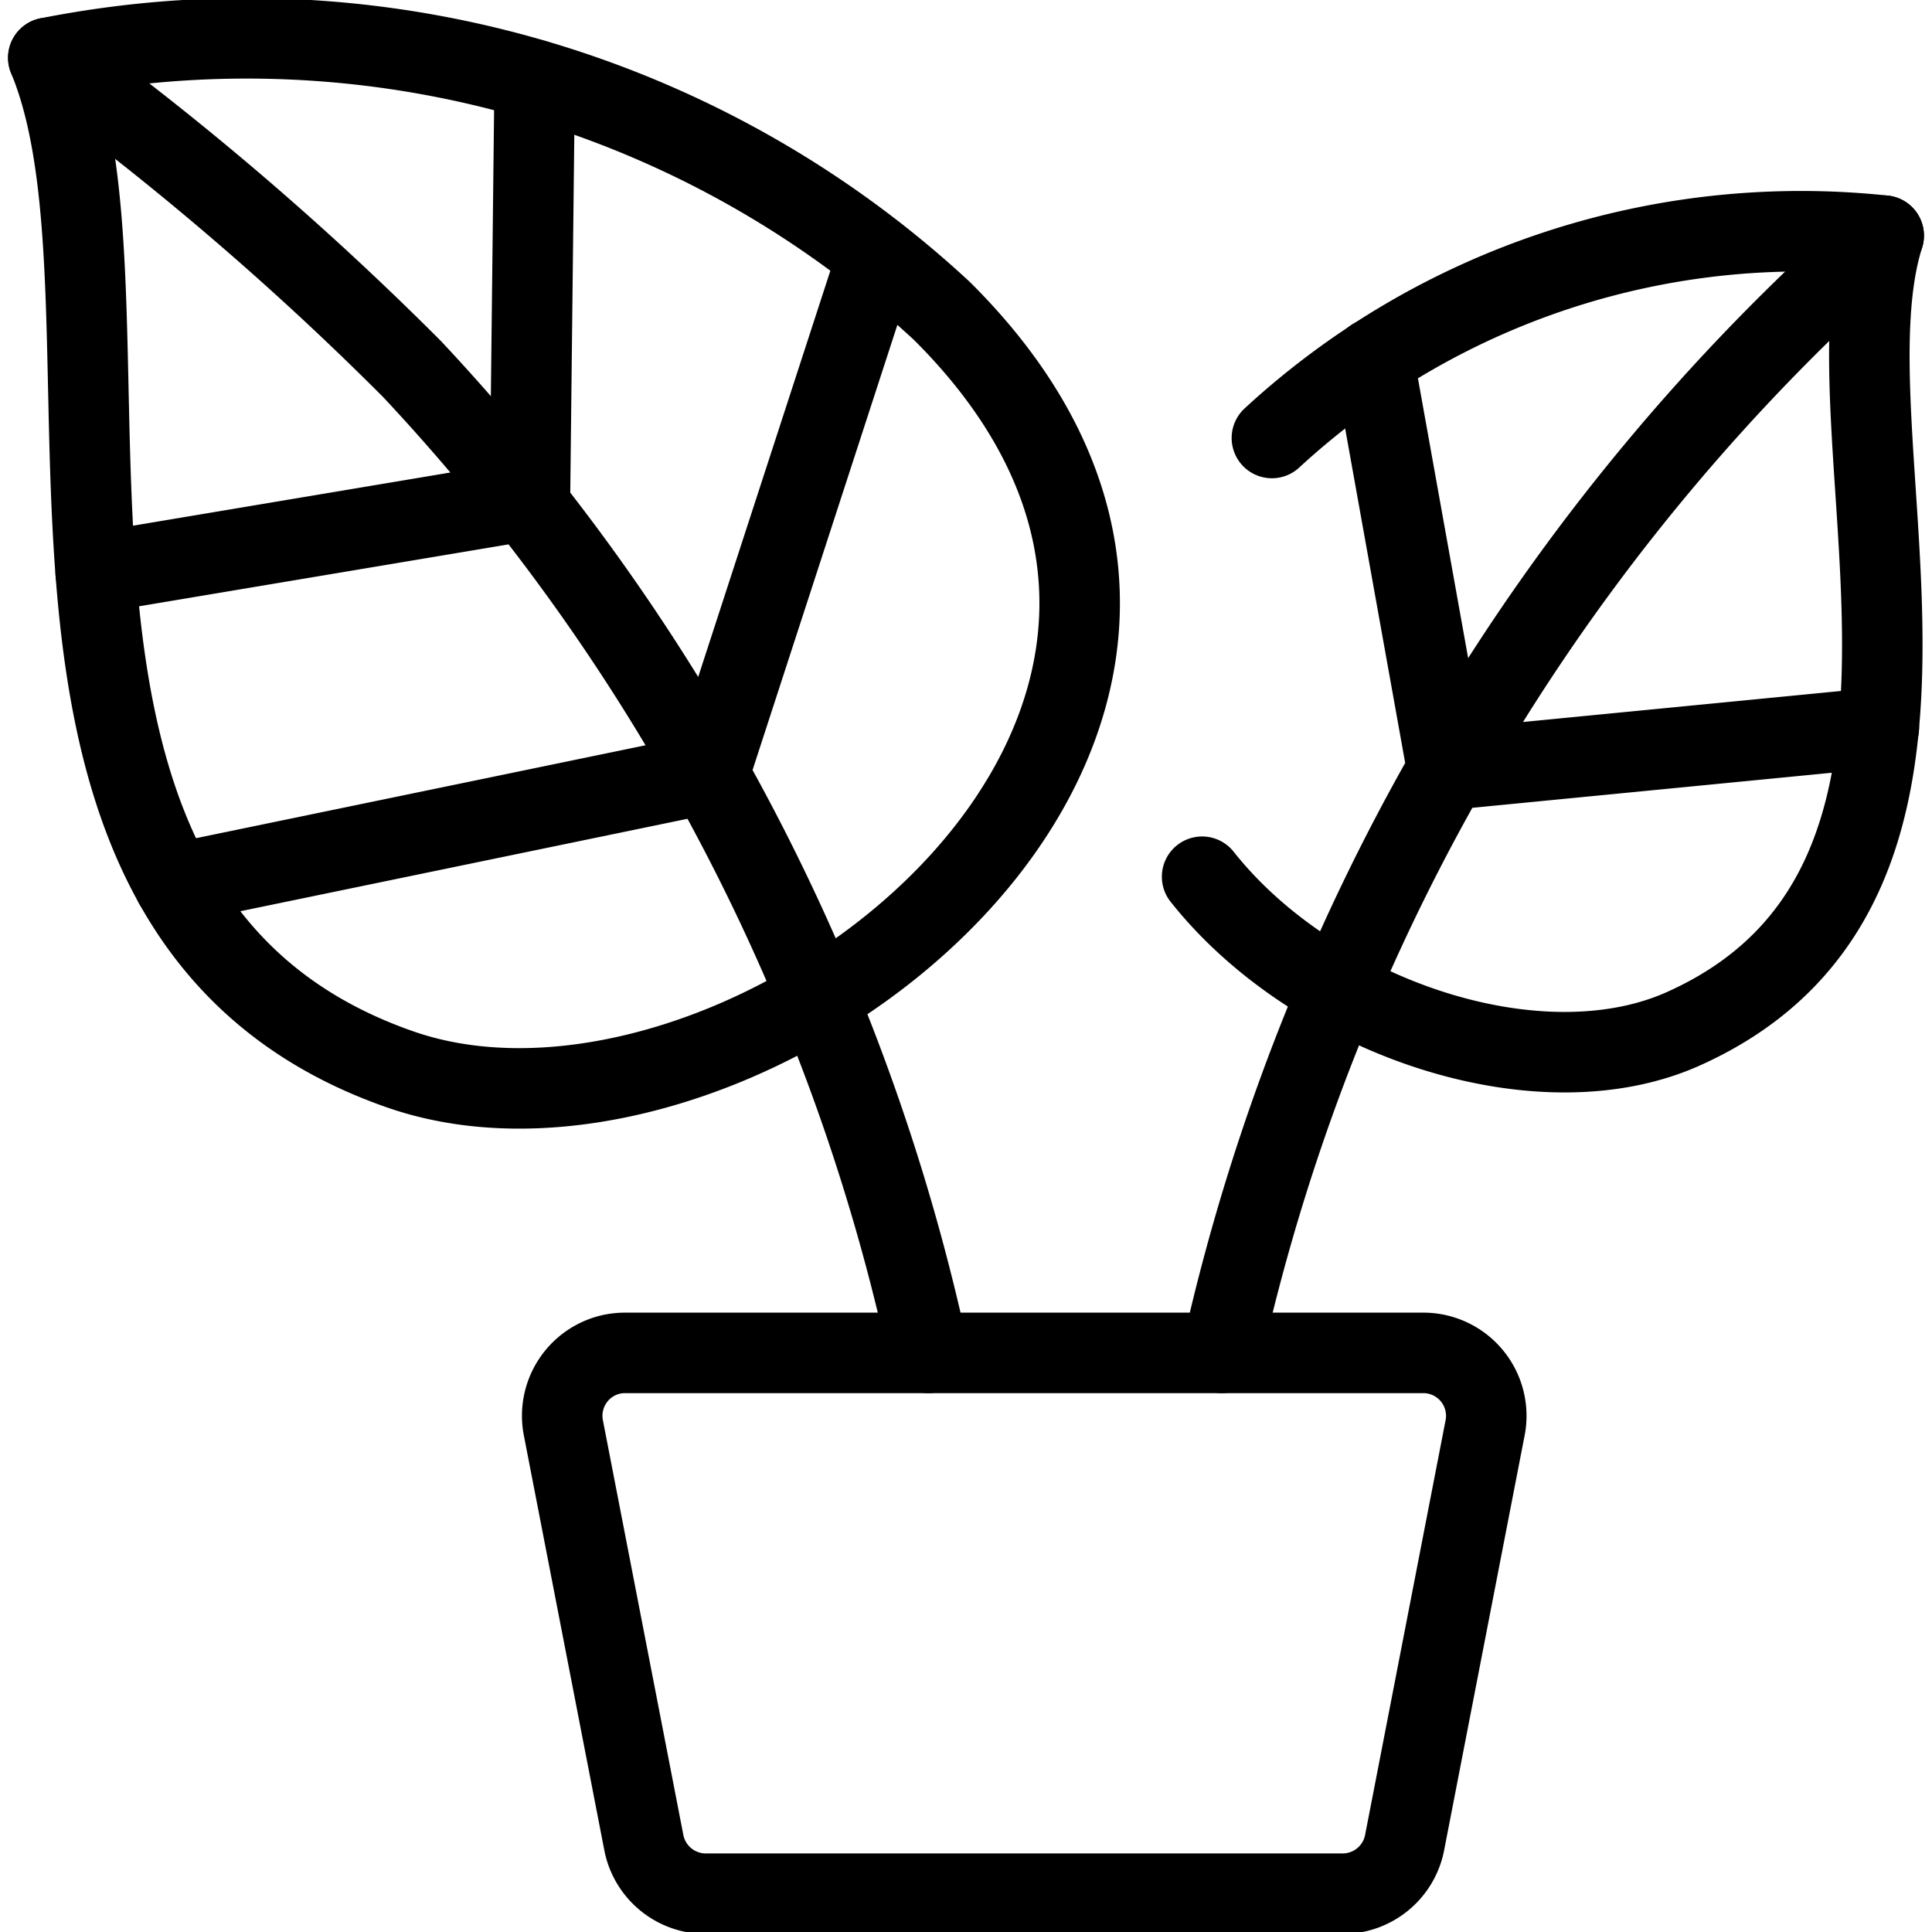
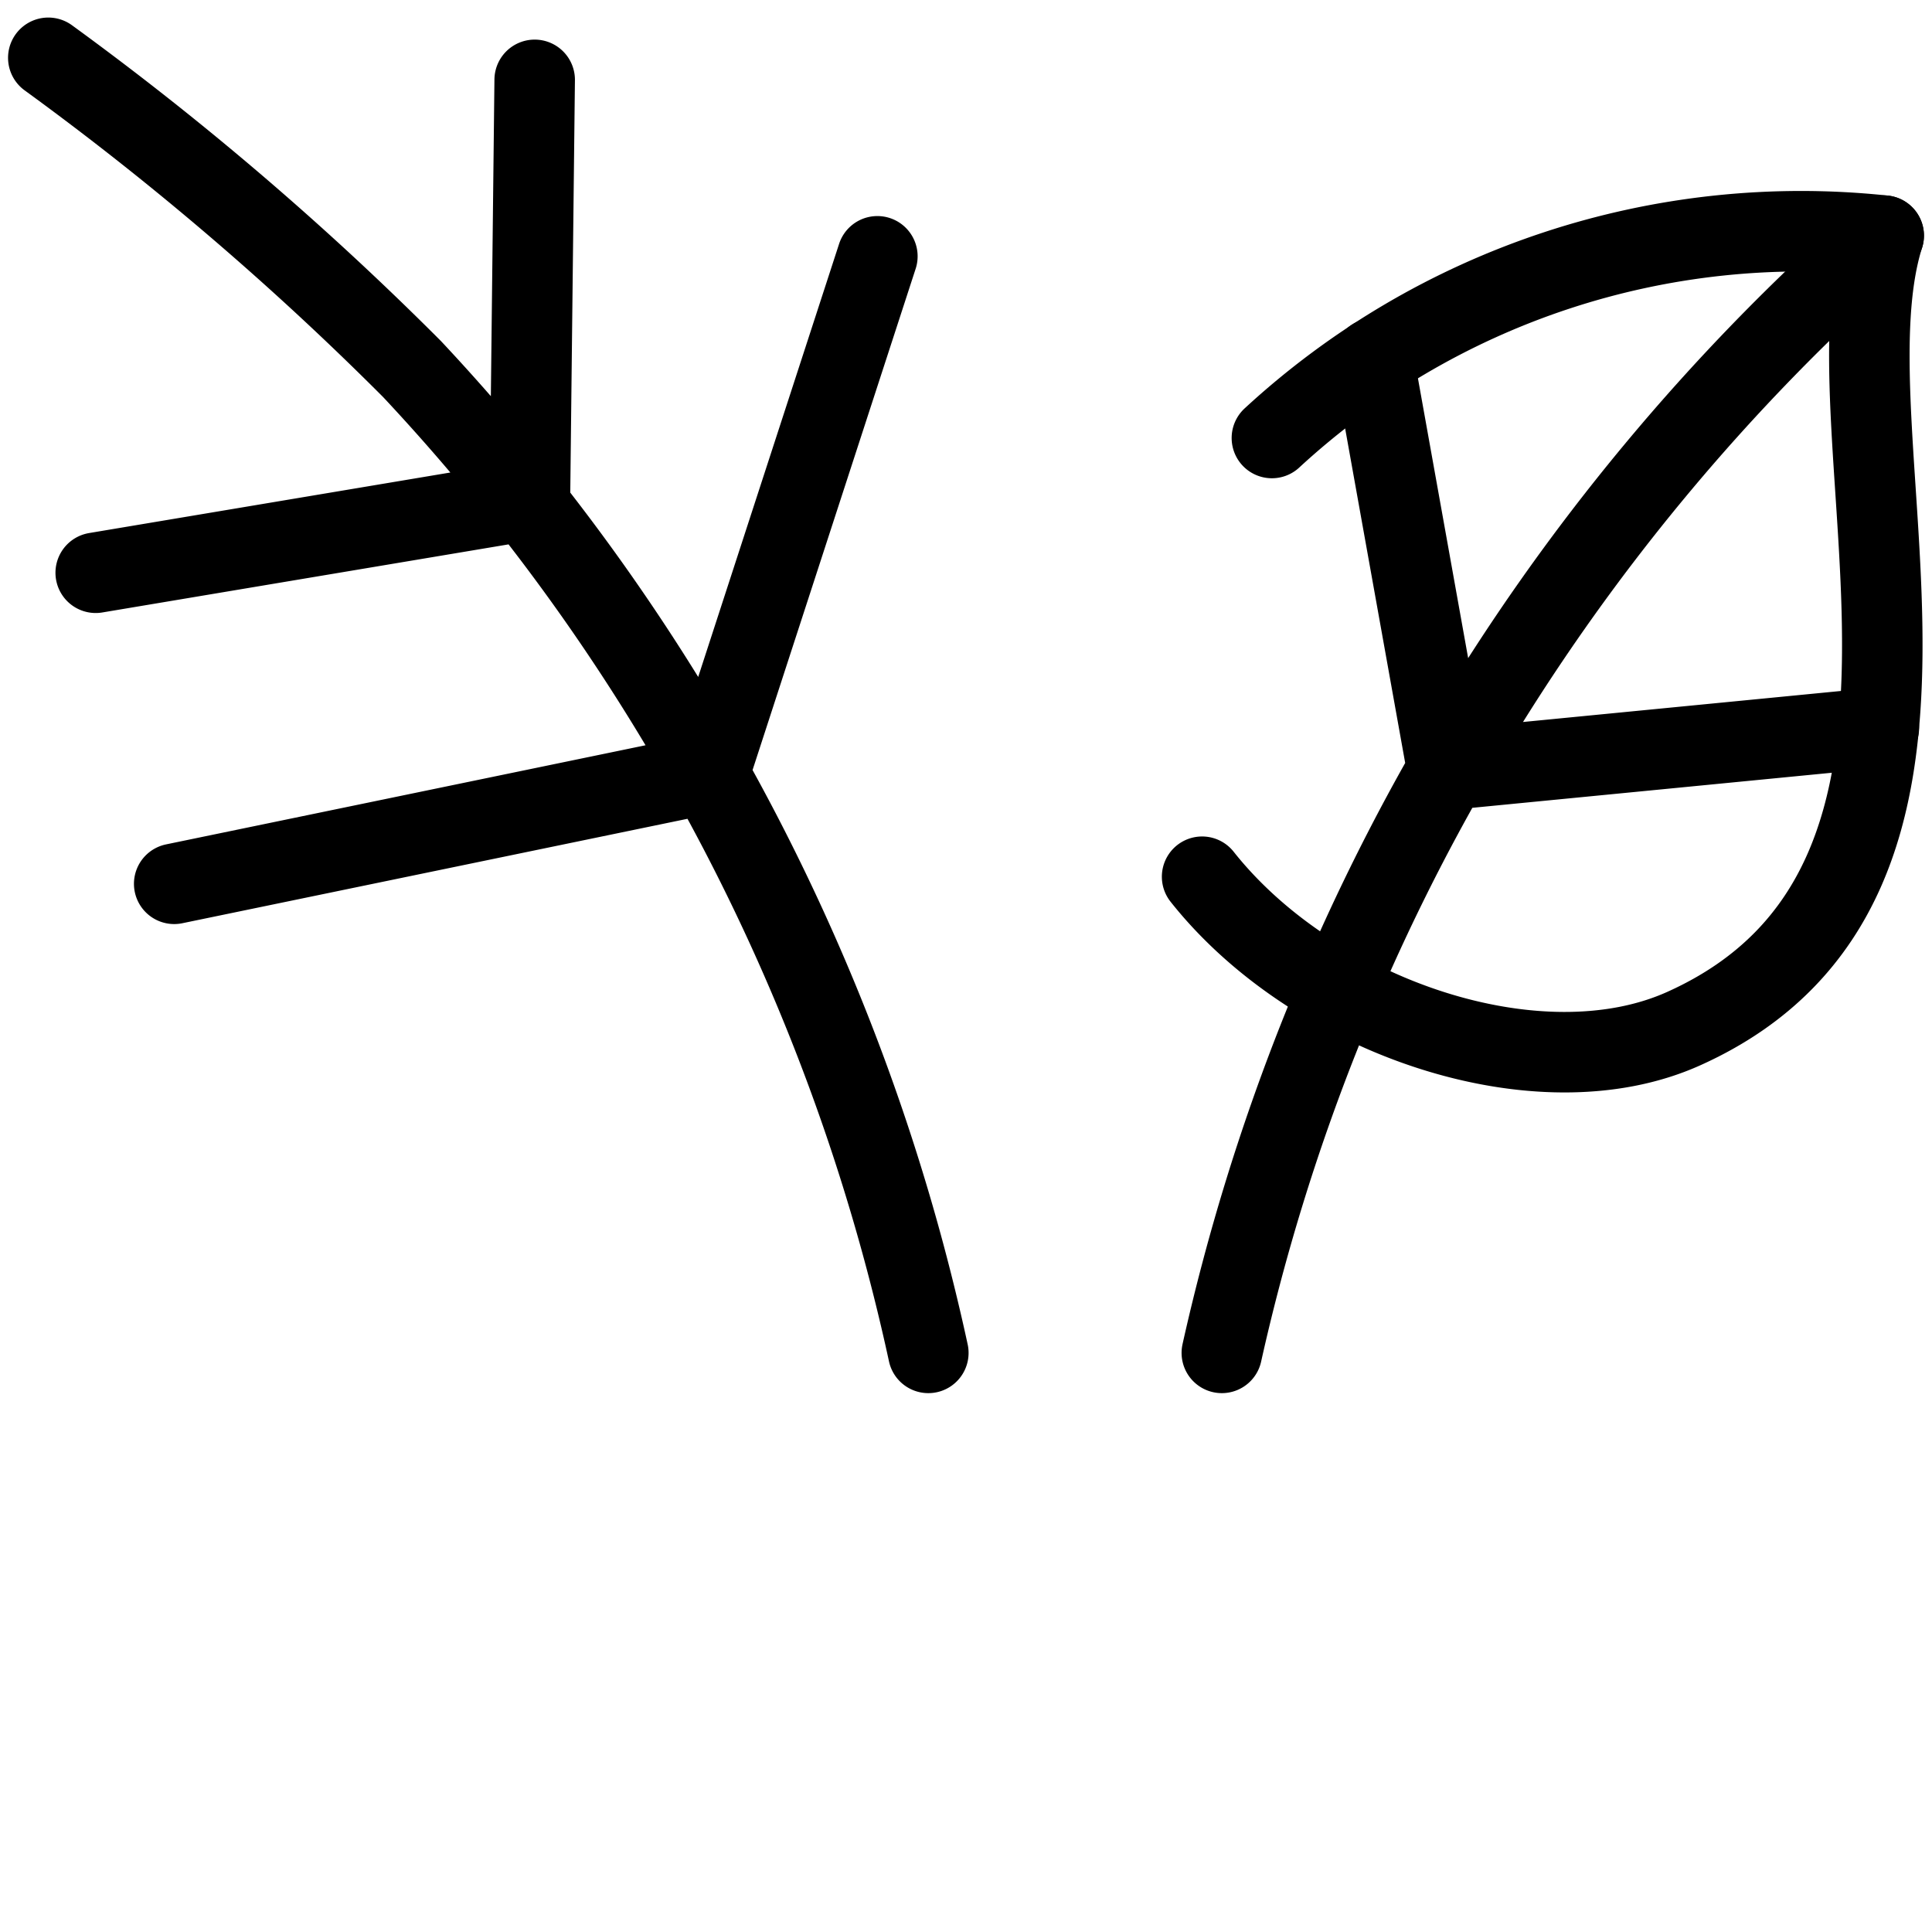
<svg xmlns="http://www.w3.org/2000/svg" viewBox="0 0 24 24" stroke="black">
  <defs>
    <style>.a{fill:none;stroke:#000;stroke-linecap:round;stroke-linejoin:round}</style>
  </defs>
-   <path class="a" d="M16.685 23.524h-7.92A.784.784 0 0 1 8 22.9l-1-5.155a.782.782 0 0 1 .61-.924.827.827 0 0 1 .157-.015h9.912a.782.782 0 0 1 .784.781.756.756 0 0 1-.016.158l-1 5.153a.784.784 0 0 1-.762.626ZM4.973 13.285C-.53 11.37 1.926 3.905.6.718a12.7 12.7 0 0 1 11.1 3.144c5.117 5.084-2.462 10.907-6.727 9.423Z" />
  <path class="a" d="M.6.718a37.788 37.788 0 0 1 4.518 3.866 25.9 25.9 0 0 1 6.414 12.222M1.189 7.115l5.394-.904m-4.419 4.768L8.81 9.605M6.642.992l-.059 5.219m4.316-3.027L8.81 9.605m6.99-4.164a9.693 9.693 0 0 1 7.6-2.514c-.795 2.513 1.574 8.022-2.48 9.849-1.8.813-4.6-.134-5.987-1.885" />
  <path class="a" d="M15.178 16.806A26.012 26.012 0 0 1 23.4 2.927m-5.421 6.636 5.361-.523m-5.361.523-.917-5.109" />
</svg>